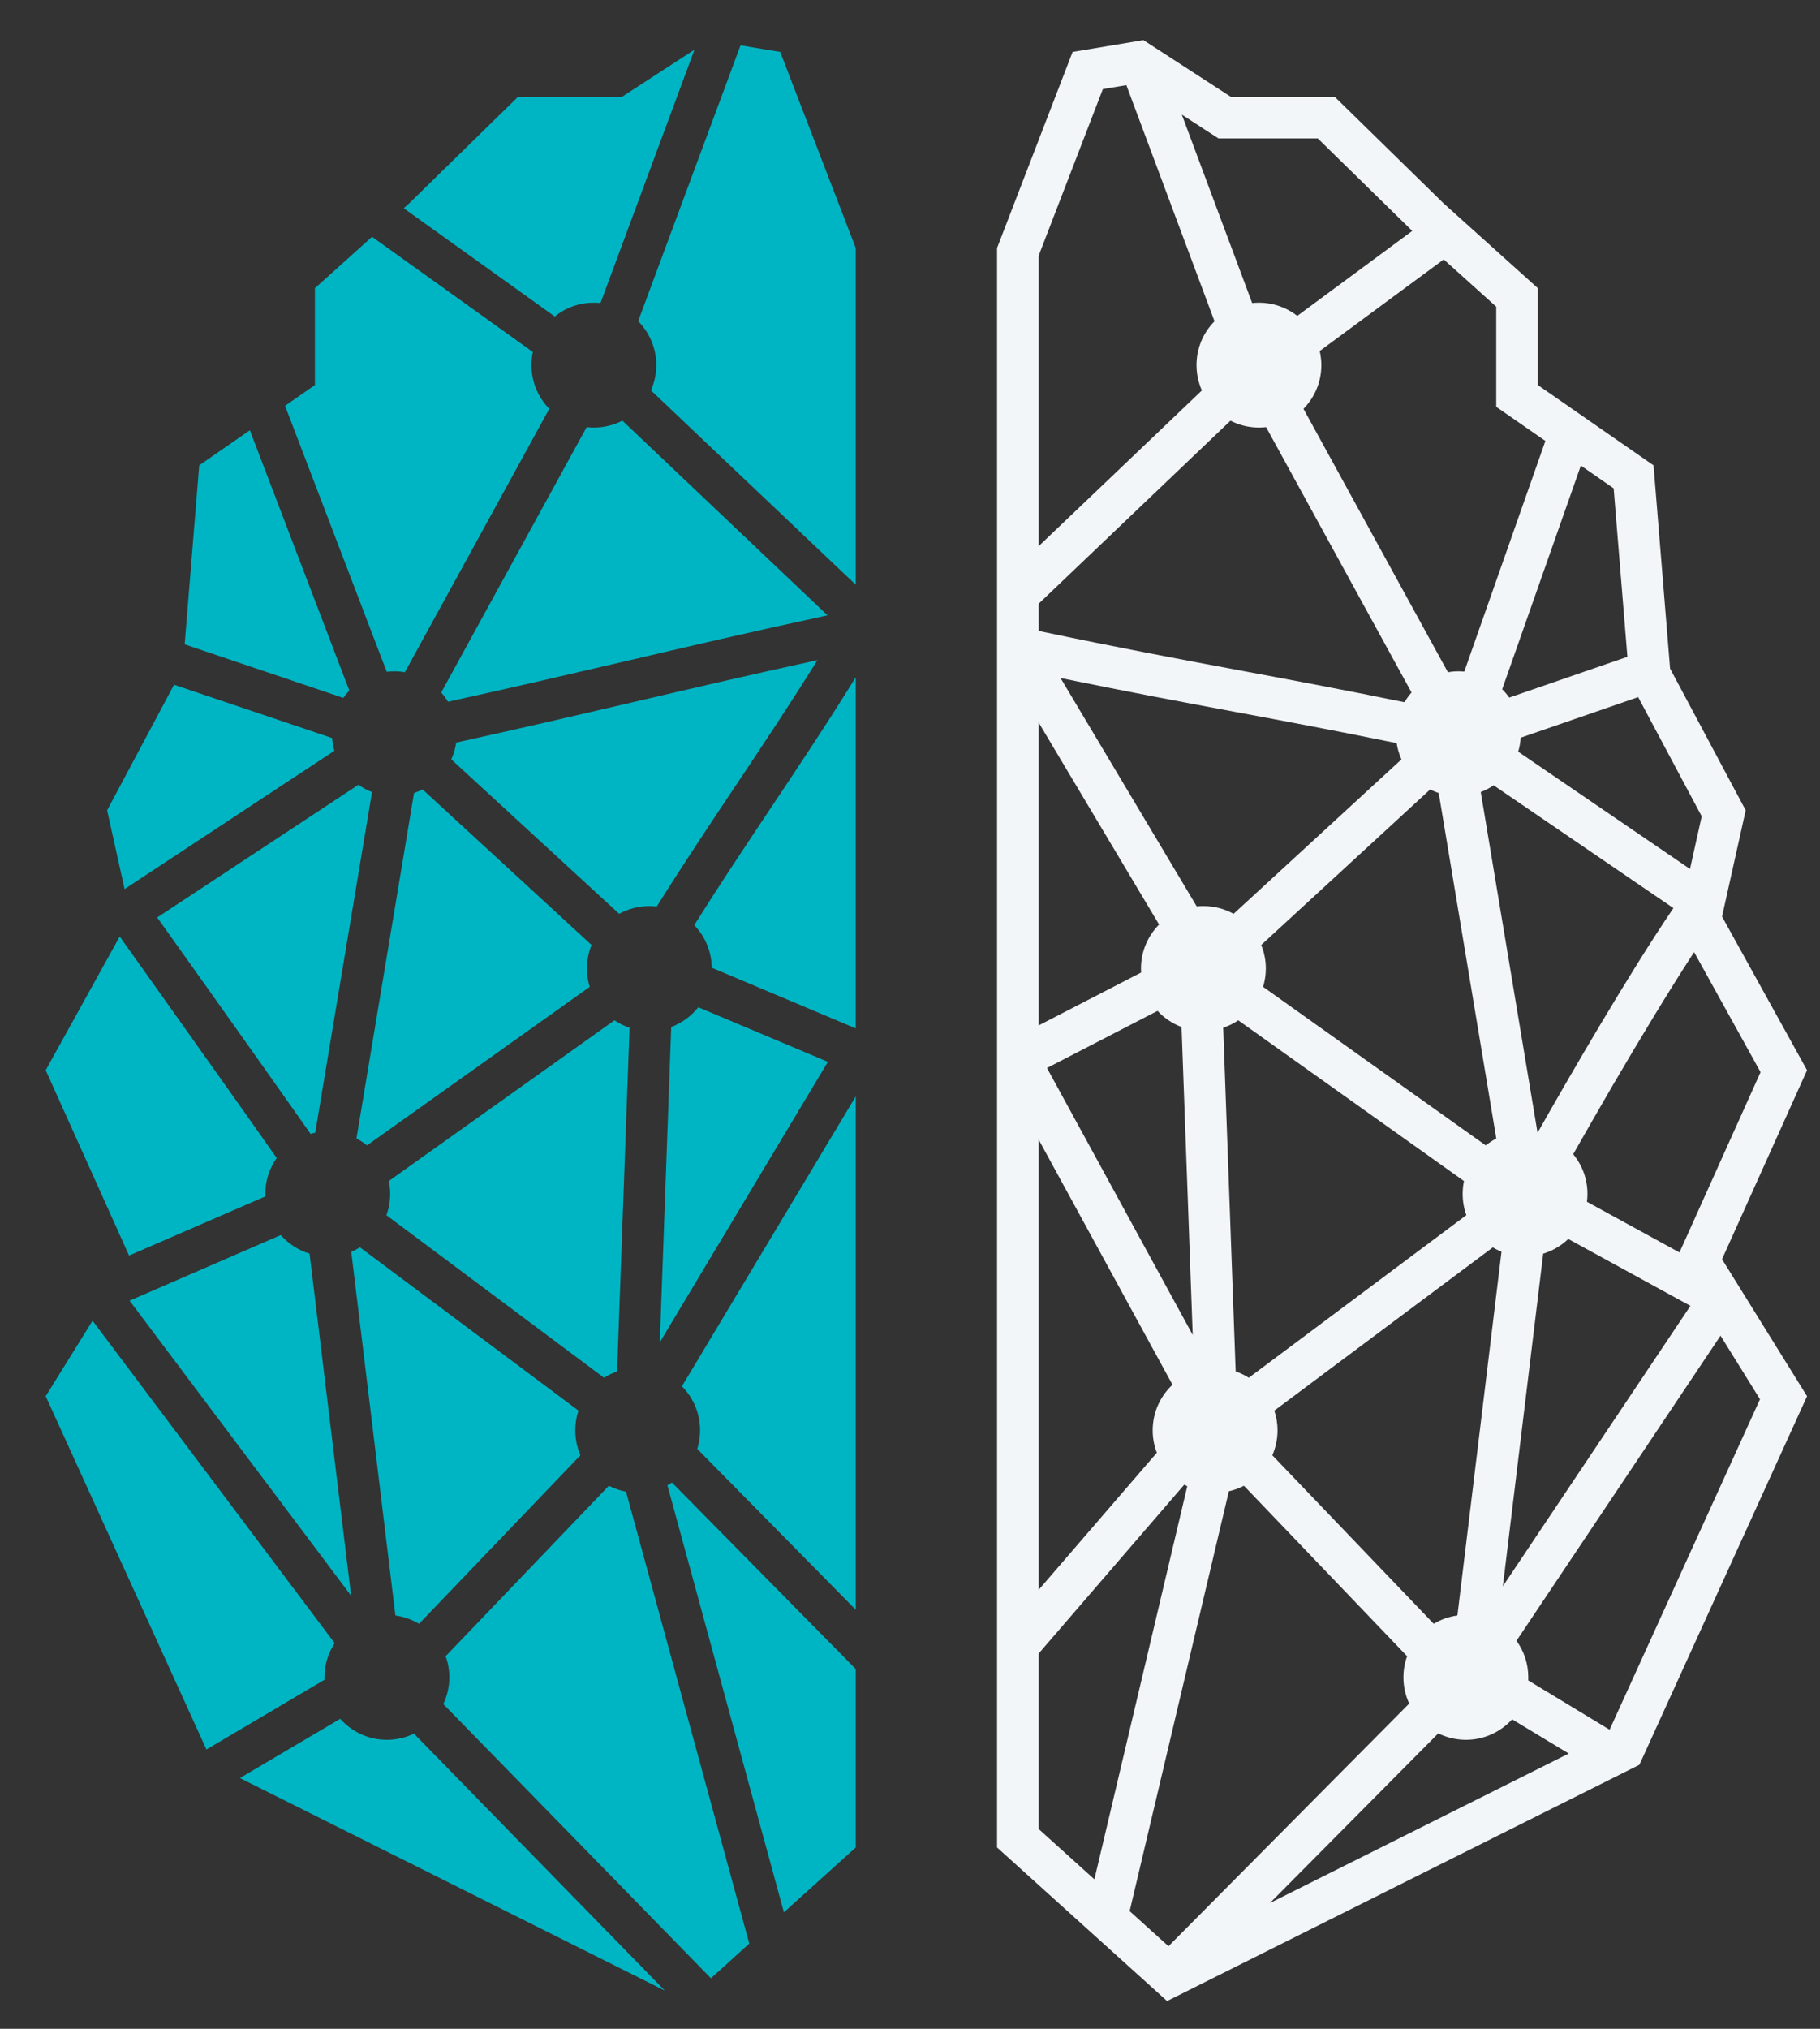
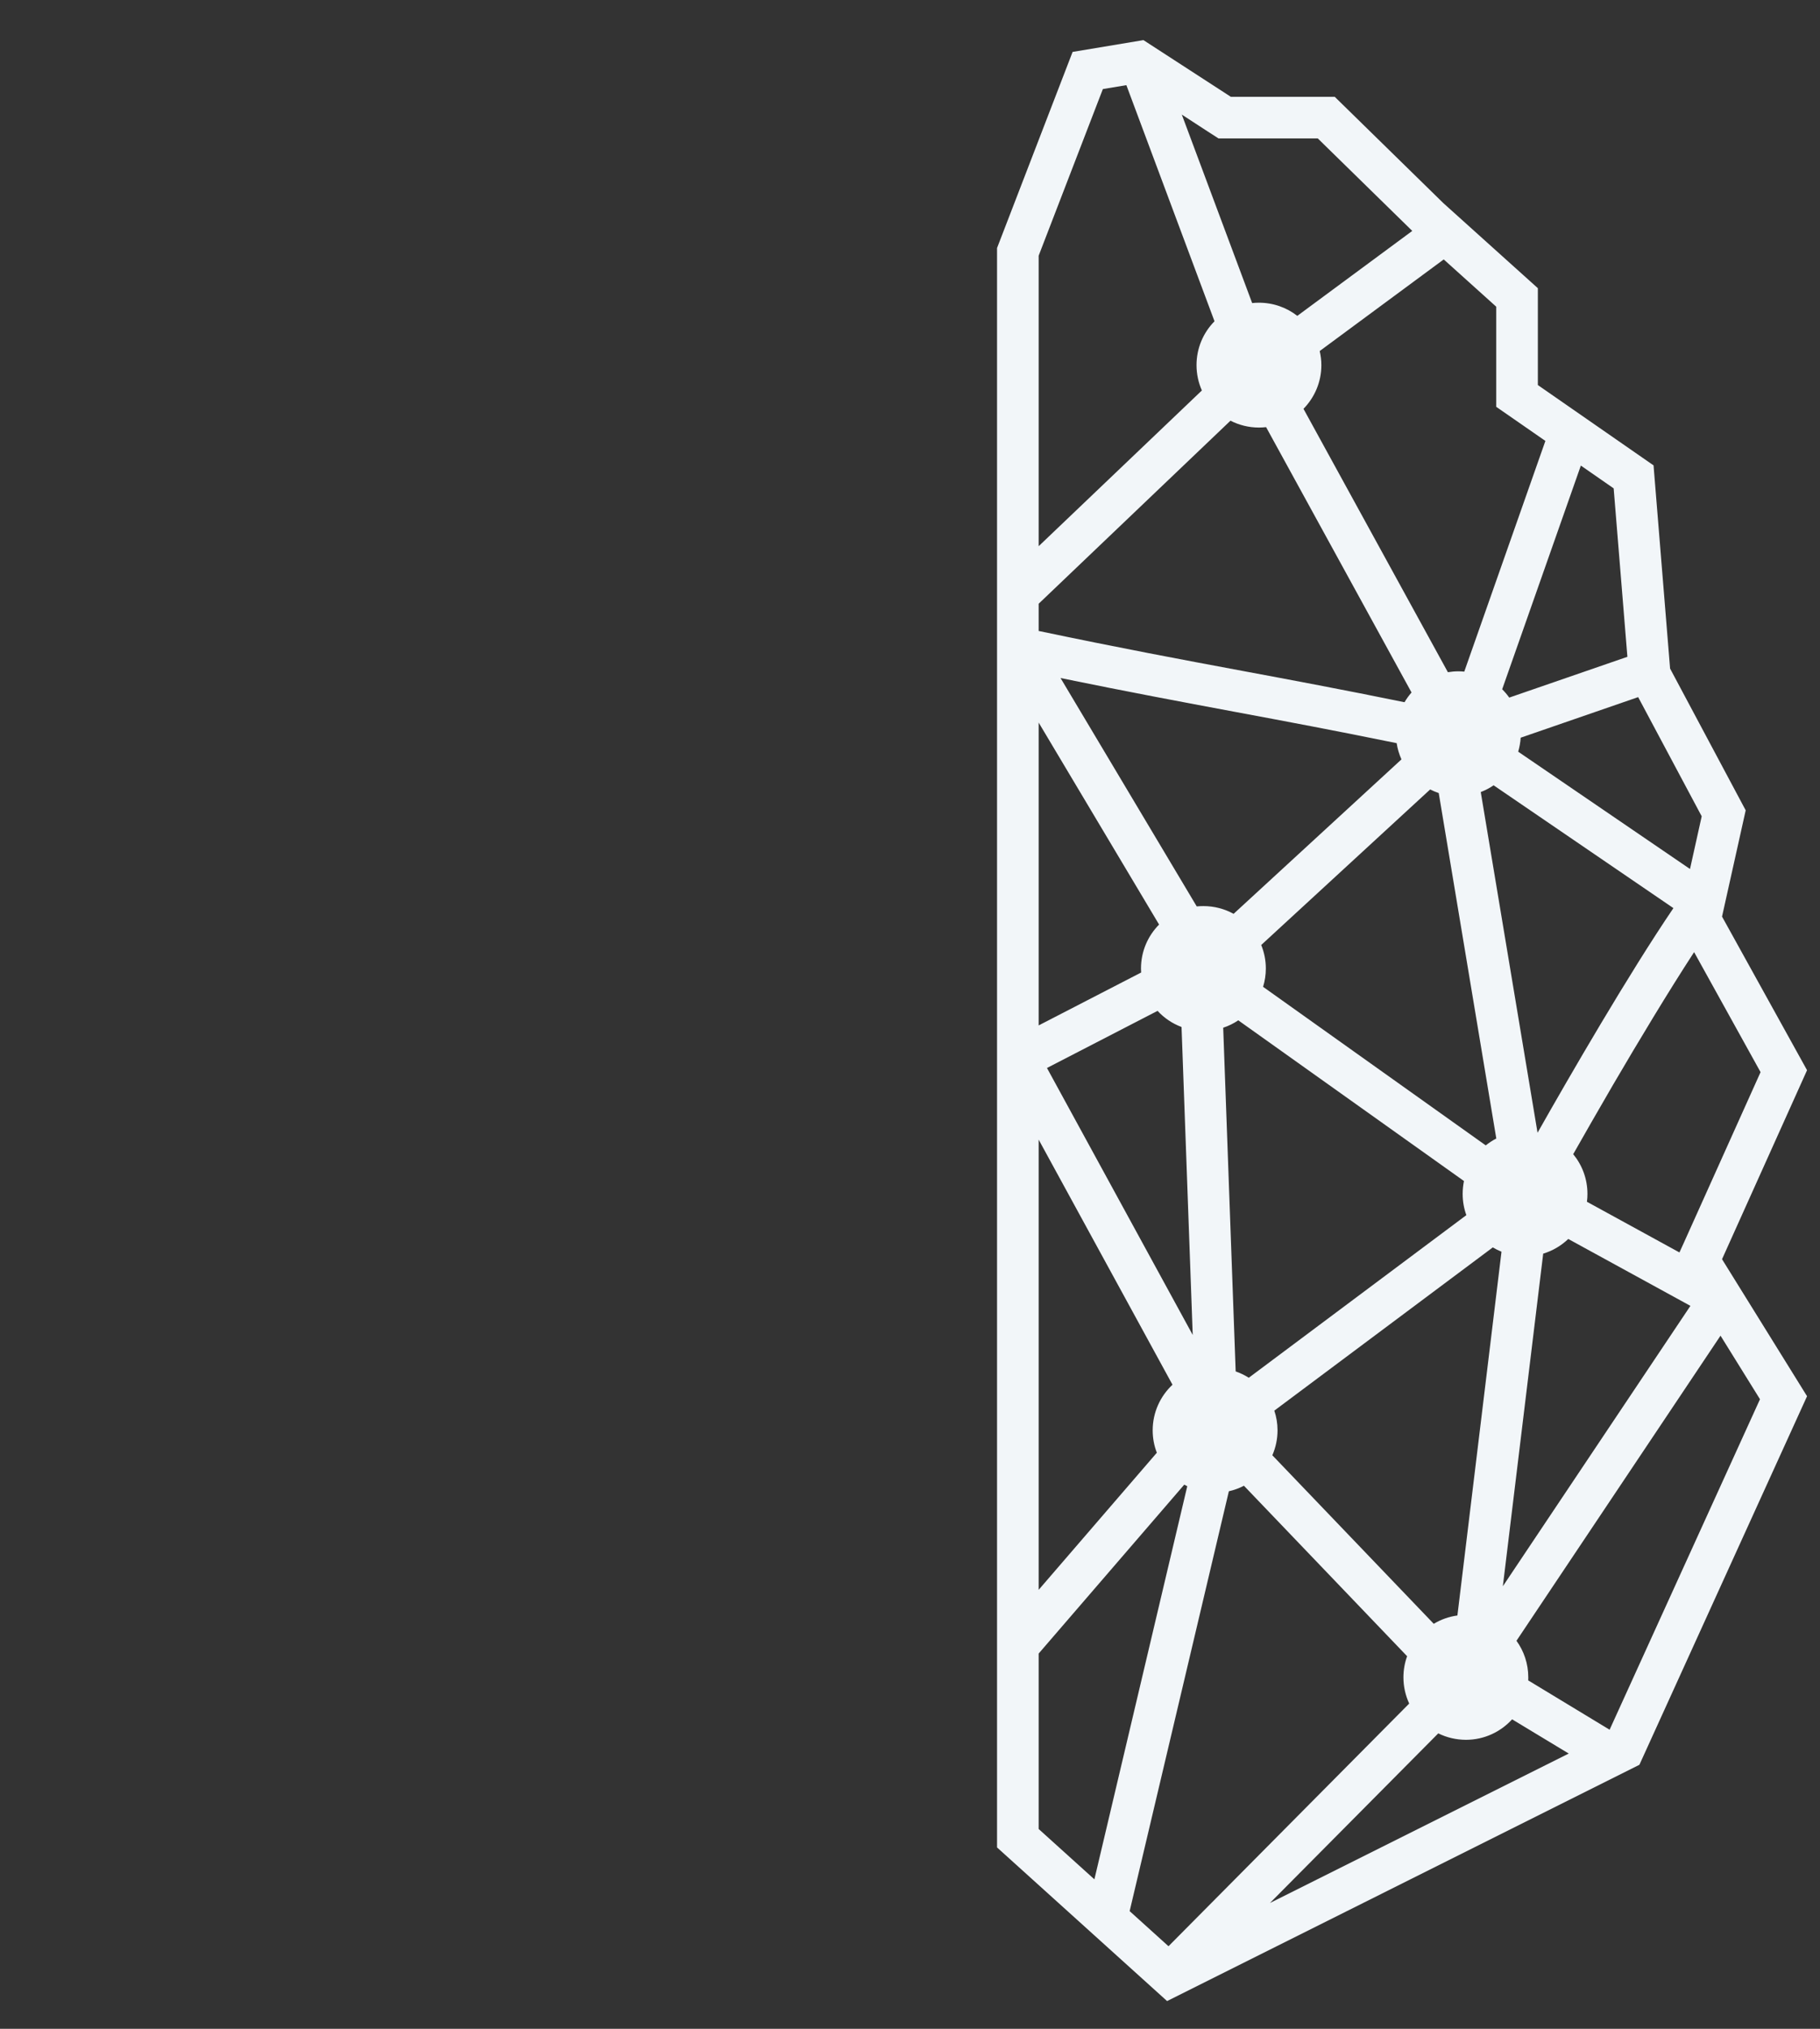
<svg xmlns="http://www.w3.org/2000/svg" width="35" height="39" viewBox="0 0 35 39" fill="none">
  <rect x="0" y="0" width="35" height="39" fill="#333333" stroke="none" />
  <path d="M23.67 1.861H25.668L27.757 3.905L29.574 5.54V7.402L31.799 8.946L32.117 12.852L33.571 15.577L33.116 17.62L34.751 20.573L33.116 24.206L34.751 26.84L31.527 33.925L22.444 38.467L19.174 35.514V4.768L20.627 0.998L21.989 0.771L23.67 1.861ZM23.922 28.561C23.831 28.608 23.734 28.644 23.632 28.667L21.724 36.738L22.471 37.413L27.1 32.748C27.029 32.594 26.989 32.424 26.989 32.244C26.989 32.102 27.014 31.965 27.06 31.838L23.922 28.561ZM29.079 33.051C28.859 33.293 28.542 33.445 28.19 33.445C27.999 33.444 27.819 33.4 27.659 33.321L24.422 36.582L30.168 33.709L29.079 33.051ZM19.974 31.787V35.159L21.046 36.127L22.832 28.57C22.813 28.561 22.793 28.55 22.774 28.54L19.974 31.787ZM29.163 31.541C29.306 31.739 29.39 31.982 29.39 32.244C29.39 32.264 29.39 32.284 29.389 32.303L30.954 33.251L33.846 26.898L33.087 25.676L29.163 31.541ZM24.506 27.117C24.546 27.236 24.568 27.363 24.568 27.496C24.568 27.666 24.532 27.828 24.468 27.975L27.572 31.215C27.708 31.133 27.862 31.077 28.027 31.055L28.875 24.062C28.817 24.039 28.761 24.011 28.708 23.979L24.506 27.117ZM19.974 30.562L22.247 27.926C22.195 27.793 22.167 27.648 22.167 27.496C22.167 27.15 22.314 26.838 22.548 26.619L19.974 21.907V30.562ZM30.159 23.817C30.024 23.946 29.86 24.044 29.677 24.099L28.901 30.493L32.508 25.103L30.159 23.817ZM23.813 19.614C23.724 19.674 23.627 19.722 23.523 19.756L23.763 26.363C23.852 26.394 23.936 26.435 24.015 26.485L28.199 23.359C28.153 23.232 28.128 23.094 28.128 22.951C28.128 22.866 28.137 22.783 28.153 22.703L23.813 19.614ZM20.134 20.53L22.937 25.662L22.722 19.742C22.544 19.676 22.387 19.569 22.261 19.432L20.134 20.53ZM32.579 18.303C32.08 19.069 31.514 20.01 31.021 20.852C30.727 21.356 30.462 21.821 30.254 22.187C30.425 22.395 30.528 22.661 30.528 22.951C30.528 23.002 30.525 23.052 30.518 23.102L32.297 24.076L32.387 23.878L33.857 20.61L32.579 18.303ZM24.254 18.166C24.311 18.305 24.343 18.458 24.343 18.618C24.343 18.741 24.324 18.859 24.29 18.97L28.572 22.018C28.635 21.968 28.703 21.923 28.775 21.886L27.668 15.245C27.611 15.226 27.556 15.203 27.503 15.176L24.254 18.166ZM28.723 15.096C28.647 15.149 28.564 15.192 28.476 15.226L29.568 21.774H29.569C30.194 20.669 31.325 18.717 32.181 17.457L28.723 15.096ZM19.974 19.712L21.945 18.695C21.943 18.669 21.942 18.644 21.942 18.618C21.942 18.288 22.075 17.99 22.29 17.773L19.974 13.89V19.712ZM23.014 17.424C23.056 17.42 23.099 17.418 23.143 17.418C23.353 17.418 23.551 17.472 23.723 17.567L26.951 14.598C26.907 14.5 26.875 14.395 26.859 14.286C25.674 14.044 24.709 13.863 23.742 13.683C22.716 13.491 21.688 13.299 20.395 13.034L23.014 17.424ZM29.244 14.181C29.238 14.274 29.221 14.364 29.196 14.45L32.5 16.705L32.725 15.692L31.503 13.401L29.244 14.181ZM19.974 11.606V12.129C21.541 12.458 22.713 12.677 23.889 12.896C24.854 13.076 25.822 13.257 27.01 13.499C27.049 13.432 27.094 13.37 27.145 13.312L24.348 8.211C24.303 8.216 24.257 8.219 24.21 8.219C24.013 8.219 23.827 8.171 23.663 8.087L19.974 11.606ZM28.888 13.25C28.938 13.299 28.983 13.353 29.024 13.41L31.296 12.626L31.032 9.388L30.401 8.95L28.888 13.25ZM25.379 6.748C25.399 6.835 25.411 6.926 25.411 7.019C25.411 7.346 25.279 7.642 25.067 7.859L27.844 12.922C27.909 12.911 27.977 12.905 28.046 12.905C28.084 12.905 28.122 12.907 28.159 12.911L29.719 8.476L29.118 8.059L28.774 7.821V5.896L27.764 4.987L25.379 6.748ZM21.209 1.712L19.974 4.916V10.5L23.113 7.506C23.047 7.357 23.01 7.192 23.01 7.019C23.01 6.69 23.142 6.392 23.356 6.176L21.661 1.637L21.209 1.712ZM24.08 5.826C24.122 5.821 24.166 5.819 24.21 5.819C24.488 5.819 24.744 5.913 24.948 6.072L27.159 4.439L25.342 2.661H23.433L23.234 2.533L22.727 2.203L24.08 5.826Z" fill="#F2F6F9" />
-   <path d="M6.543 33.041C6.763 33.289 7.083 33.445 7.44 33.445C7.627 33.445 7.804 33.402 7.961 33.326L12.785 38.266L4.614 34.18L6.543 33.041ZM11.709 28.561C11.811 28.614 11.922 28.653 12.039 28.675L14.409 37.362L13.672 38.029L8.525 32.758C8.599 32.602 8.641 32.428 8.641 32.244C8.641 32.102 8.616 31.965 8.57 31.838L11.709 28.561ZM16.457 32.085V35.514L15.075 36.761L12.835 28.552C12.865 28.535 12.894 28.517 12.922 28.499L16.457 32.085ZM6.436 31.587C6.312 31.775 6.24 32.002 6.24 32.244C6.24 32.26 6.241 32.275 6.241 32.29L3.97 33.631L0.879 26.84L1.78 25.388L6.436 31.587ZM11.124 27.116C11.084 27.236 11.063 27.363 11.063 27.496C11.063 27.666 11.098 27.828 11.162 27.975L8.058 31.215C7.922 31.133 7.768 31.078 7.604 31.055L6.755 24.062C6.813 24.039 6.869 24.011 6.923 23.978L11.124 27.116ZM16.457 30.945L13.409 27.853C13.444 27.74 13.463 27.62 13.463 27.496C13.463 27.166 13.33 26.866 13.114 26.649L16.457 21.076V30.945ZM5.4 23.742C5.546 23.908 5.737 24.034 5.953 24.099L6.752 30.674L2.492 25.003L5.4 23.742ZM11.817 19.613C11.906 19.674 12.003 19.722 12.107 19.756L11.867 26.363C11.778 26.394 11.694 26.435 11.616 26.485L7.431 23.36C7.478 23.232 7.503 23.094 7.503 22.951C7.503 22.866 7.494 22.783 7.477 22.703L11.817 19.613ZM15.921 20.412L12.689 25.803L12.908 19.742C13.115 19.665 13.294 19.532 13.429 19.363L15.921 20.412ZM2.302 18.003C2.895 18.835 3.711 19.983 4.411 20.971C4.757 21.459 5.074 21.908 5.321 22.261C5.183 22.456 5.102 22.694 5.102 22.951C5.102 22.967 5.102 22.983 5.103 22.999L2.482 24.136L0.879 20.573L2.302 18.003ZM11.376 18.166C11.319 18.305 11.287 18.458 11.287 18.618C11.287 18.741 11.306 18.859 11.34 18.971L7.058 22.018C6.995 21.968 6.927 21.923 6.855 21.885L7.962 15.245C8.019 15.226 8.074 15.203 8.127 15.176L11.376 18.166ZM6.893 15.086C6.973 15.143 7.06 15.19 7.154 15.226L6.062 21.774C6.032 21.781 6.002 21.788 5.973 21.797C5.725 21.444 5.408 20.995 5.064 20.508C4.391 19.558 3.609 18.459 3.023 17.637L6.893 15.086ZM16.457 19.769L13.688 18.603C13.684 18.285 13.556 17.997 13.351 17.784C13.843 17.001 14.325 16.279 14.809 15.553C15.351 14.742 15.895 13.925 16.457 13.02V19.769ZM15.72 12.69C15.187 13.546 14.667 14.325 14.144 15.108C13.646 15.854 13.145 16.605 12.63 17.426C12.583 17.421 12.536 17.418 12.488 17.418C12.277 17.418 12.079 17.472 11.907 17.567L8.679 14.598C8.725 14.497 8.757 14.388 8.773 14.275C10.013 14.002 11.086 13.752 12.157 13.502C13.282 13.239 14.405 12.977 15.72 12.69ZM6.387 14.188C6.393 14.272 6.407 14.354 6.43 14.433L2.396 17.091L2.06 15.577L3.347 13.163L6.387 14.188ZM15.914 11.829C14.433 12.149 13.202 12.436 11.975 12.723C10.908 12.972 9.843 13.22 8.615 13.49C8.577 13.427 8.534 13.367 8.485 13.312L11.282 8.211C11.327 8.216 11.373 8.219 11.42 8.219C11.618 8.219 11.805 8.171 11.969 8.086L15.914 11.829ZM6.718 13.275C6.676 13.319 6.637 13.366 6.602 13.416L3.551 12.387L3.831 8.946L4.805 8.271L6.718 13.275ZM10.247 6.767C10.229 6.848 10.22 6.932 10.22 7.019C10.22 7.346 10.351 7.642 10.563 7.859L7.786 12.922C7.72 12.911 7.653 12.905 7.585 12.905C7.535 12.905 7.486 12.908 7.437 12.914L5.482 7.801L6.056 7.402V5.54L7.155 4.552L10.247 6.767ZM15.004 0.998L16.457 4.768V11.241L12.518 7.504C12.584 7.355 12.621 7.191 12.621 7.019C12.621 6.689 12.487 6.391 12.272 6.174L14.241 0.871L15.004 0.998ZM11.548 5.825C11.506 5.821 11.463 5.819 11.42 5.819C11.135 5.819 10.874 5.918 10.668 6.084L7.764 4.003L7.873 3.905L9.962 1.861H11.96L13.355 0.956L11.548 5.825Z" fill="#00B5C3" />
</svg>